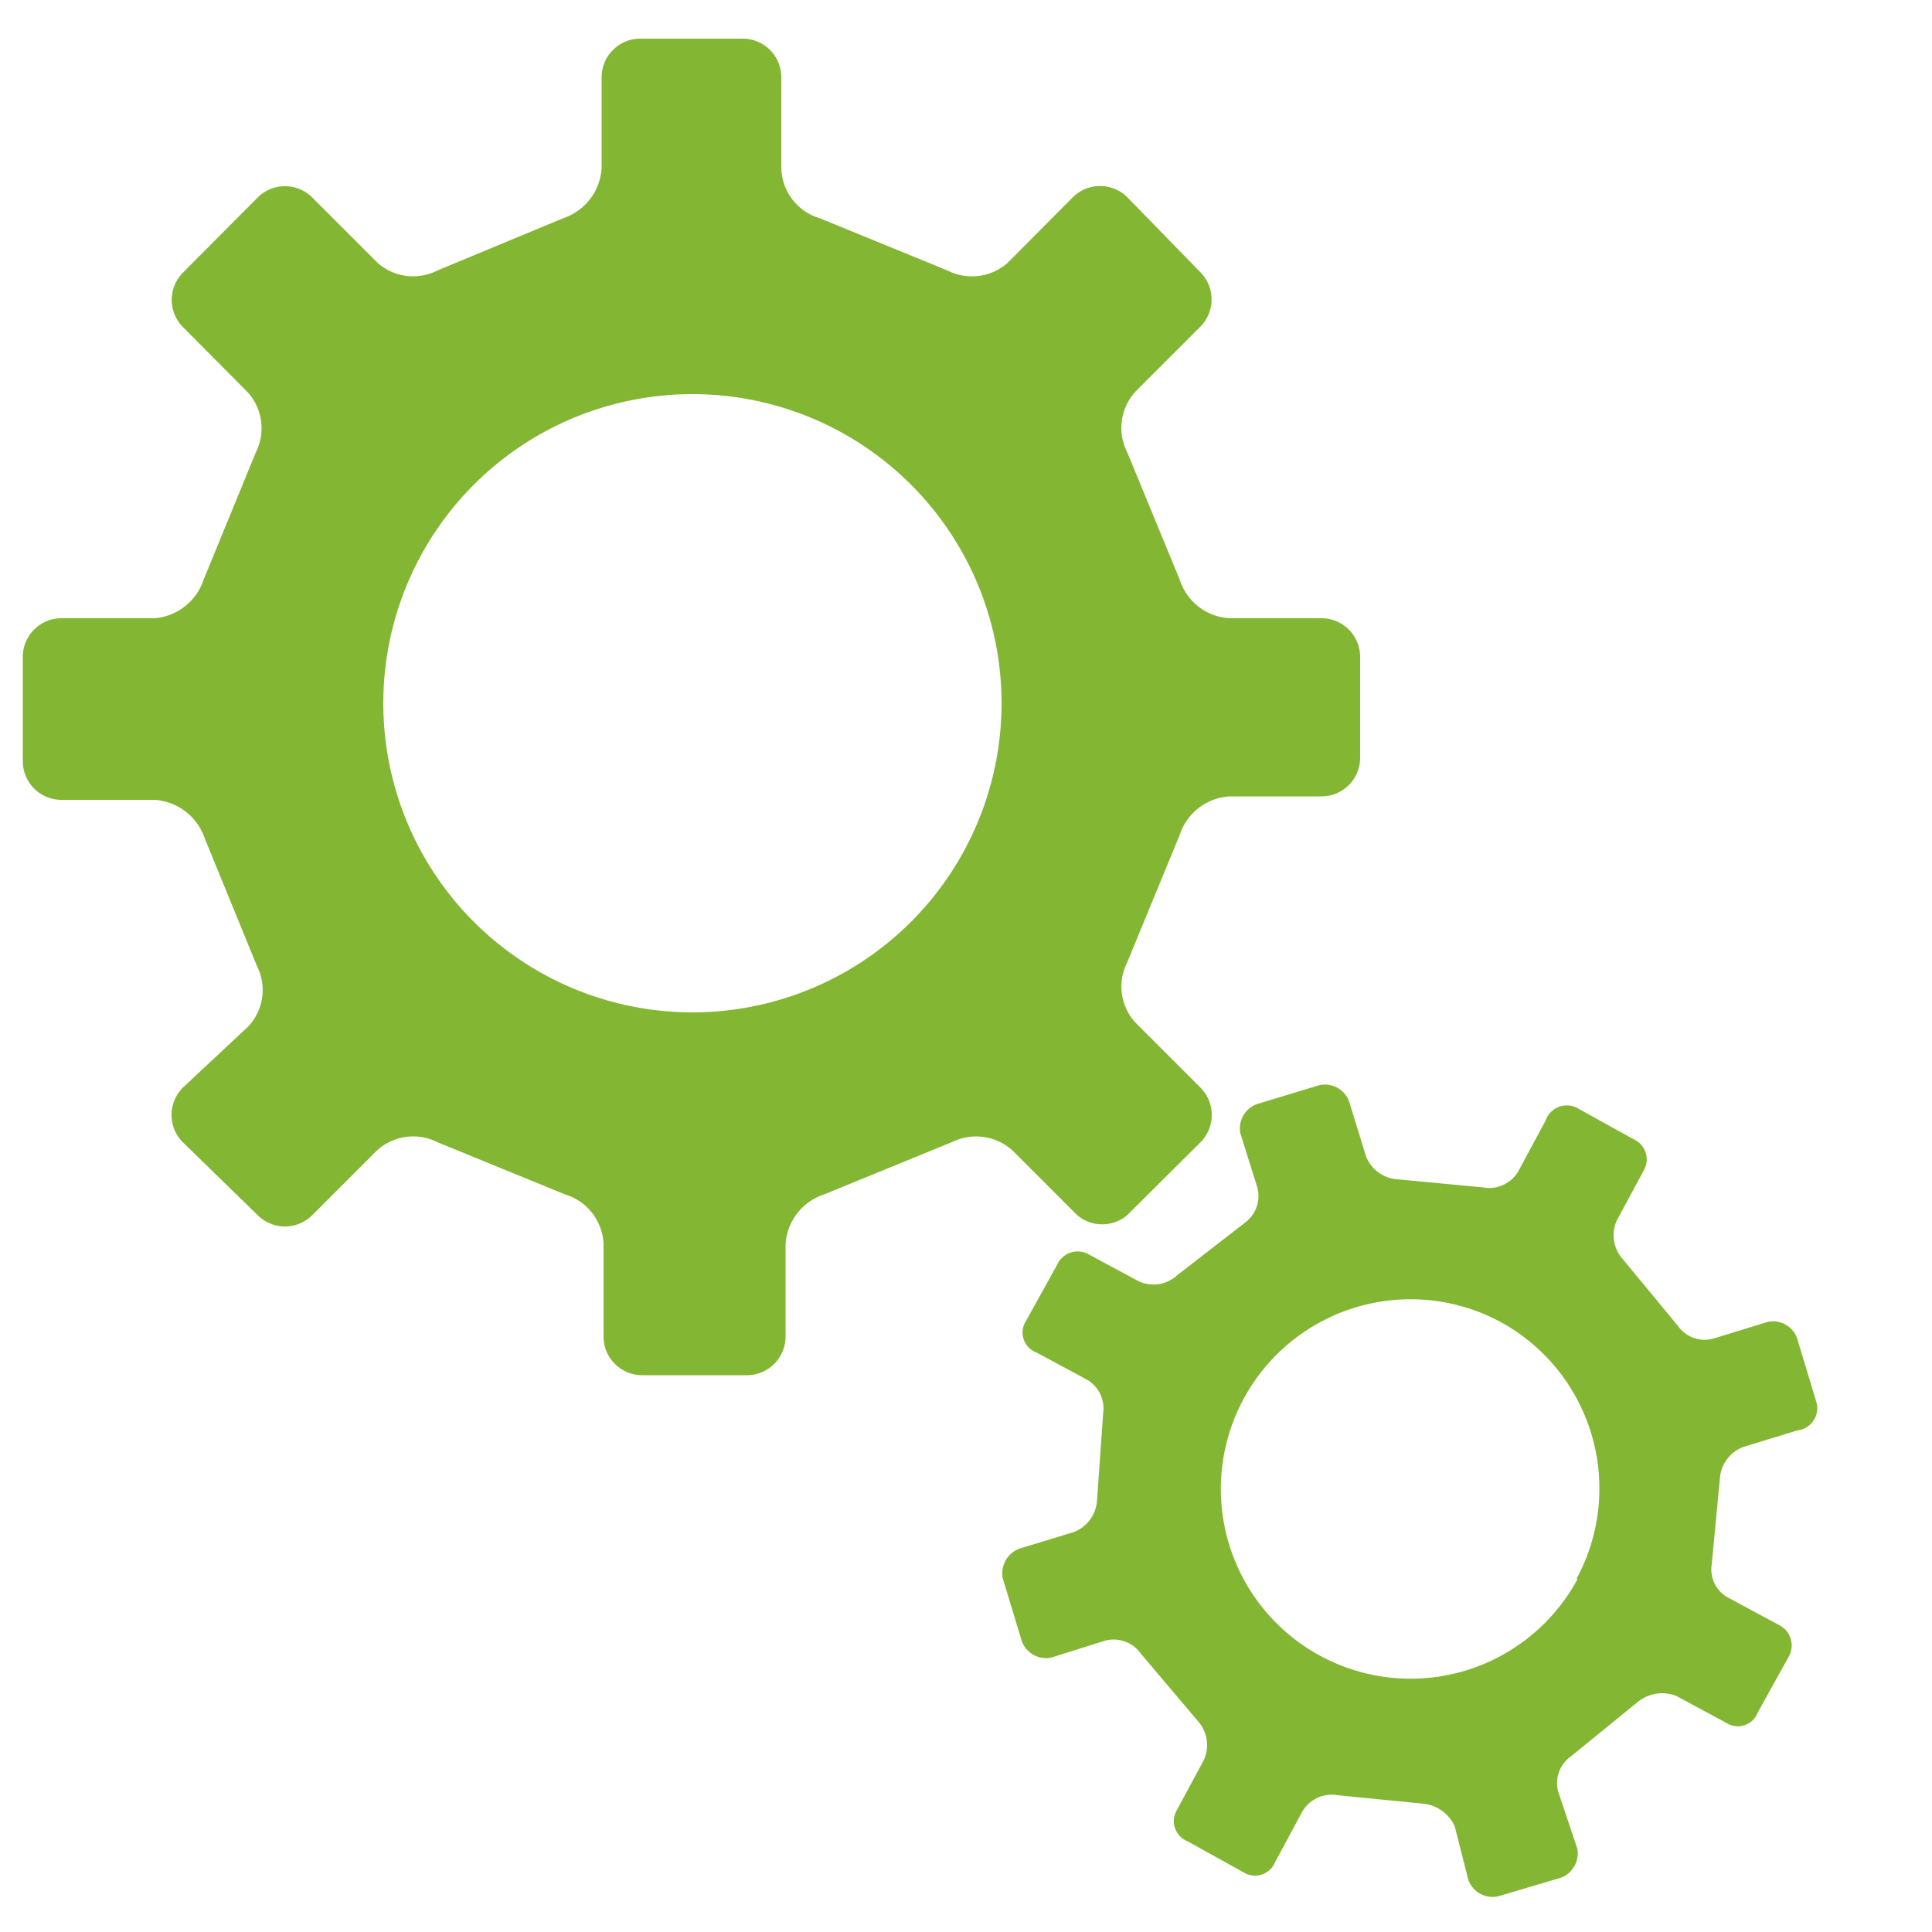
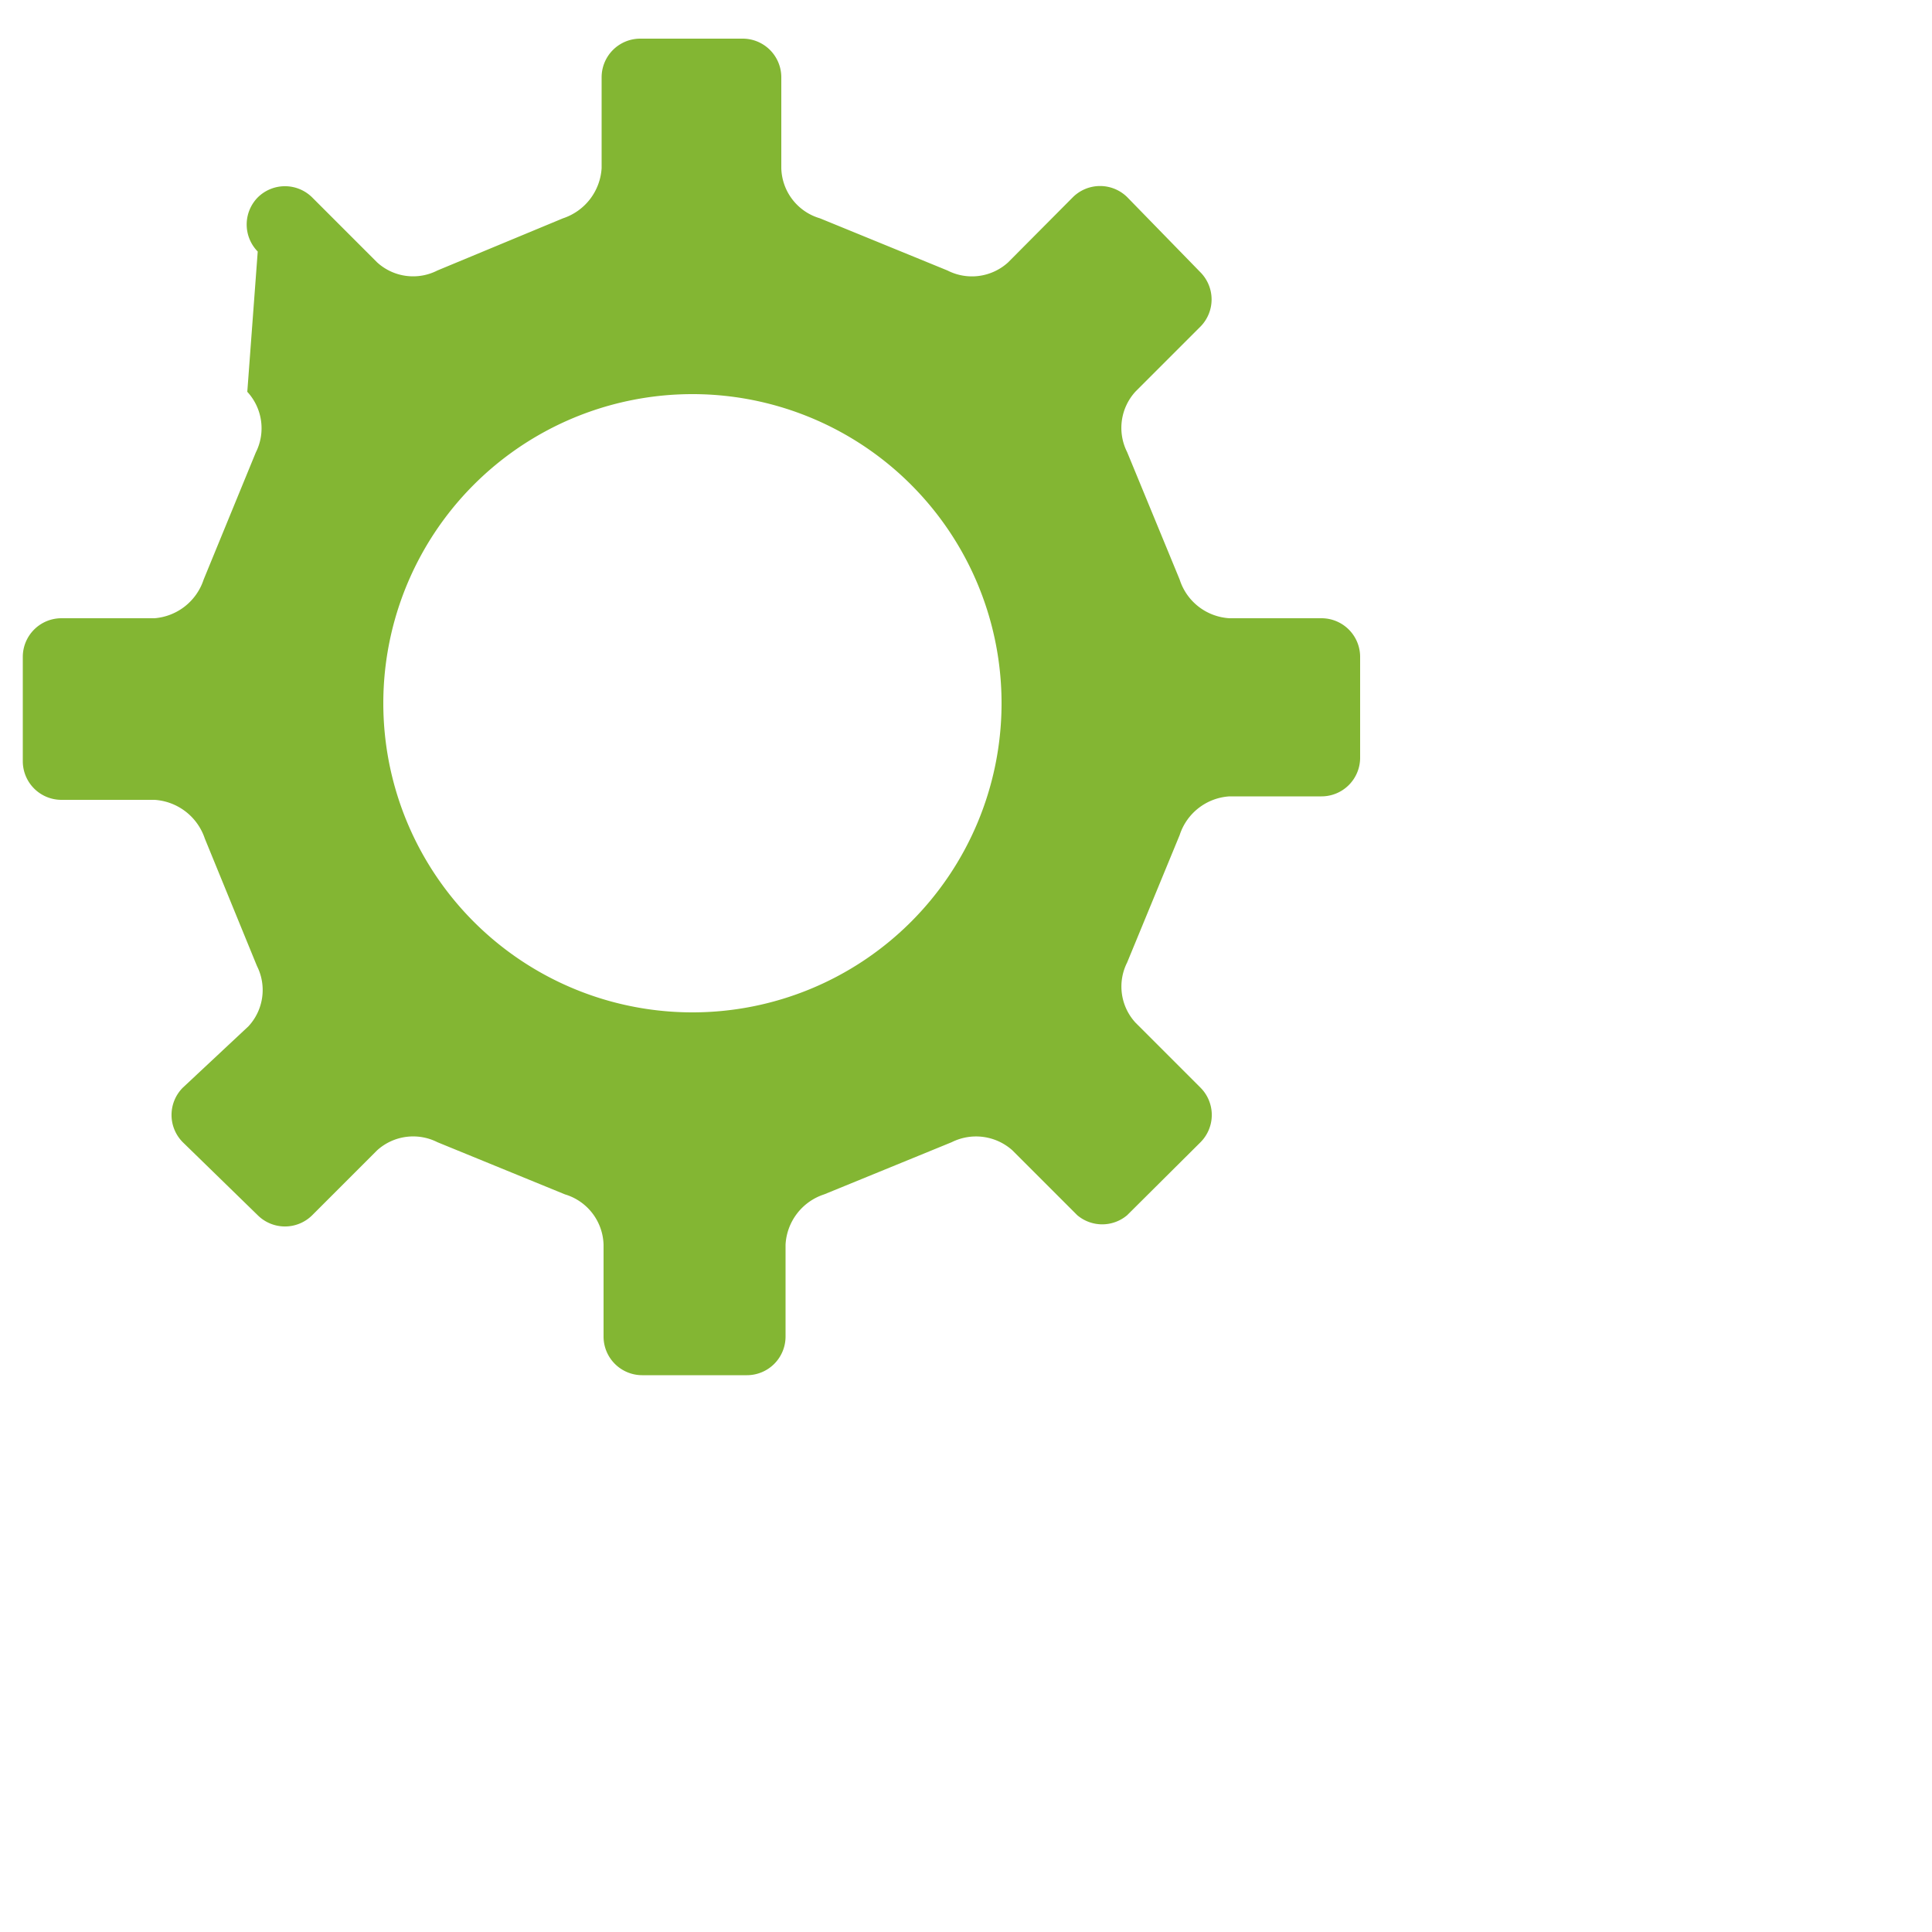
<svg xmlns="http://www.w3.org/2000/svg" id="Layer_1" data-name="Layer 1" viewBox="0 0 50 50">
  <defs>
    <style>.cls-1{fill:#83b633;}</style>
  </defs>
  <title>icon-1</title>
-   <path class="cls-1" d="M29.17,31.45l1.9-1.89a1,1,0,0,0,0-1.41l-1.68-1.68a1.38,1.38,0,0,1-.22-1.56l1.36-3.3a1.45,1.45,0,0,1,1.29-1H34.2a1,1,0,0,0,1-1V17a1,1,0,0,0-1-1H31.82a1.44,1.44,0,0,1-1.29-1l-1.36-3.3a1.39,1.39,0,0,1,.22-1.57l1.68-1.68a1,1,0,0,0,0-1.4l-1.9-1.95a1,1,0,0,0-1.4,0L26.09,6.79A1.39,1.39,0,0,1,24.52,7l-3.3-1.35a1.39,1.39,0,0,1-1-1.3V2a1,1,0,0,0-1-1H16.57a1,1,0,0,0-1,1V4.35a1.46,1.46,0,0,1-1,1.3L11.32,7a1.38,1.38,0,0,1-1.56-.21L8.08,5.11a1,1,0,0,0-1.41,0L4.73,7.06a1,1,0,0,0,0,1.4L6.4,10.14a1.39,1.39,0,0,1,.22,1.57L5.27,15A1.46,1.46,0,0,1,4,16H1.59a1,1,0,0,0-1,1v2.7a1,1,0,0,0,1,1H4a1.47,1.47,0,0,1,1.3,1l1.35,3.3a1.38,1.38,0,0,1-.22,1.56L4.73,28.15a1,1,0,0,0,0,1.41l1.94,1.89a1,1,0,0,0,1.41,0l1.68-1.68a1.39,1.39,0,0,1,1.56-.21l3.3,1.35a1.4,1.4,0,0,1,1,1.3v2.38a1,1,0,0,0,1,1h2.71a1,1,0,0,0,1-1V32.21a1.45,1.45,0,0,1,1-1.3l3.3-1.35a1.41,1.41,0,0,1,1.57.21l1.68,1.68A1,1,0,0,0,29.17,31.45ZM17.92,26.2a8,8,0,1,1,8-7.95A8,8,0,0,1,17.92,26.2Z" />
-   <path class="cls-1" d="M47,36.26l-.49-1.62a.66.66,0,0,0-.76-.43l-1.4.43a.84.84,0,0,1-.92-.32L42,32.59a.93.93,0,0,1-.16-1l.7-1.3a.57.57,0,0,0-.27-.81l-1.46-.81A.58.58,0,0,0,40,29l-.7,1.3a.87.87,0,0,1-.92.43l-2.22-.21a.94.94,0,0,1-.81-.6l-.43-1.4a.67.67,0,0,0-.76-.44l-1.62.49a.67.67,0,0,0-.44.76l.44,1.4a.86.86,0,0,1-.33.92L30.47,33a.91.91,0,0,1-1,.16l-1.3-.7a.58.58,0,0,0-.81.27l-.81,1.46a.55.55,0,0,0,.27.81l1.3.7a.86.86,0,0,1,.43.87l-.16,2.27a.94.94,0,0,1-.6.81l-1.41.43a.68.68,0,0,0-.43.76l.49,1.62a.67.67,0,0,0,.76.44l1.4-.44a.86.86,0,0,1,.92.33L31,44.54a.93.93,0,0,1,.16,1l-.7,1.3a.56.56,0,0,0,.27.81l1.46.81a.56.56,0,0,0,.81-.27l.7-1.3a.88.88,0,0,1,.92-.43l2.22.22a1,1,0,0,1,.81.59L38,48.65a.67.67,0,0,0,.76.43l1.62-.48a.67.67,0,0,0,.44-.76l-.49-1.46a.84.84,0,0,1,.32-.92l1.73-1.41a1,1,0,0,1,1-.16l1.3.7a.55.55,0,0,0,.81-.27l.81-1.46a.59.59,0,0,0-.27-.81l-1.3-.7a.83.83,0,0,1-.43-.87l.21-2.21a.94.94,0,0,1,.6-.82l1.4-.43A.58.58,0,0,0,47,36.26Zm-6.17,4.6a4.91,4.91,0,1,1-2-6.65A4.91,4.91,0,0,1,40.8,40.86Z" />
+   <path class="cls-1" d="M29.17,31.45l1.9-1.89a1,1,0,0,0,0-1.41l-1.68-1.68a1.38,1.38,0,0,1-.22-1.56l1.36-3.3a1.45,1.45,0,0,1,1.29-1H34.2a1,1,0,0,0,1-1V17a1,1,0,0,0-1-1H31.82a1.44,1.44,0,0,1-1.29-1l-1.36-3.3a1.39,1.39,0,0,1,.22-1.57l1.68-1.68a1,1,0,0,0,0-1.4l-1.9-1.95a1,1,0,0,0-1.4,0L26.09,6.79A1.39,1.39,0,0,1,24.52,7l-3.3-1.35a1.39,1.39,0,0,1-1-1.3V2a1,1,0,0,0-1-1H16.57a1,1,0,0,0-1,1V4.35a1.46,1.46,0,0,1-1,1.3L11.32,7a1.38,1.38,0,0,1-1.56-.21L8.08,5.11a1,1,0,0,0-1.41,0a1,1,0,0,0,0,1.4L6.4,10.14a1.39,1.39,0,0,1,.22,1.57L5.27,15A1.46,1.46,0,0,1,4,16H1.59a1,1,0,0,0-1,1v2.7a1,1,0,0,0,1,1H4a1.47,1.47,0,0,1,1.3,1l1.35,3.3a1.38,1.38,0,0,1-.22,1.56L4.73,28.15a1,1,0,0,0,0,1.41l1.94,1.89a1,1,0,0,0,1.41,0l1.68-1.68a1.39,1.39,0,0,1,1.56-.21l3.3,1.35a1.4,1.4,0,0,1,1,1.3v2.38a1,1,0,0,0,1,1h2.71a1,1,0,0,0,1-1V32.21a1.45,1.45,0,0,1,1-1.3l3.3-1.35a1.41,1.41,0,0,1,1.57.21l1.68,1.68A1,1,0,0,0,29.17,31.45ZM17.92,26.2a8,8,0,1,1,8-7.95A8,8,0,0,1,17.92,26.2Z" />
</svg>